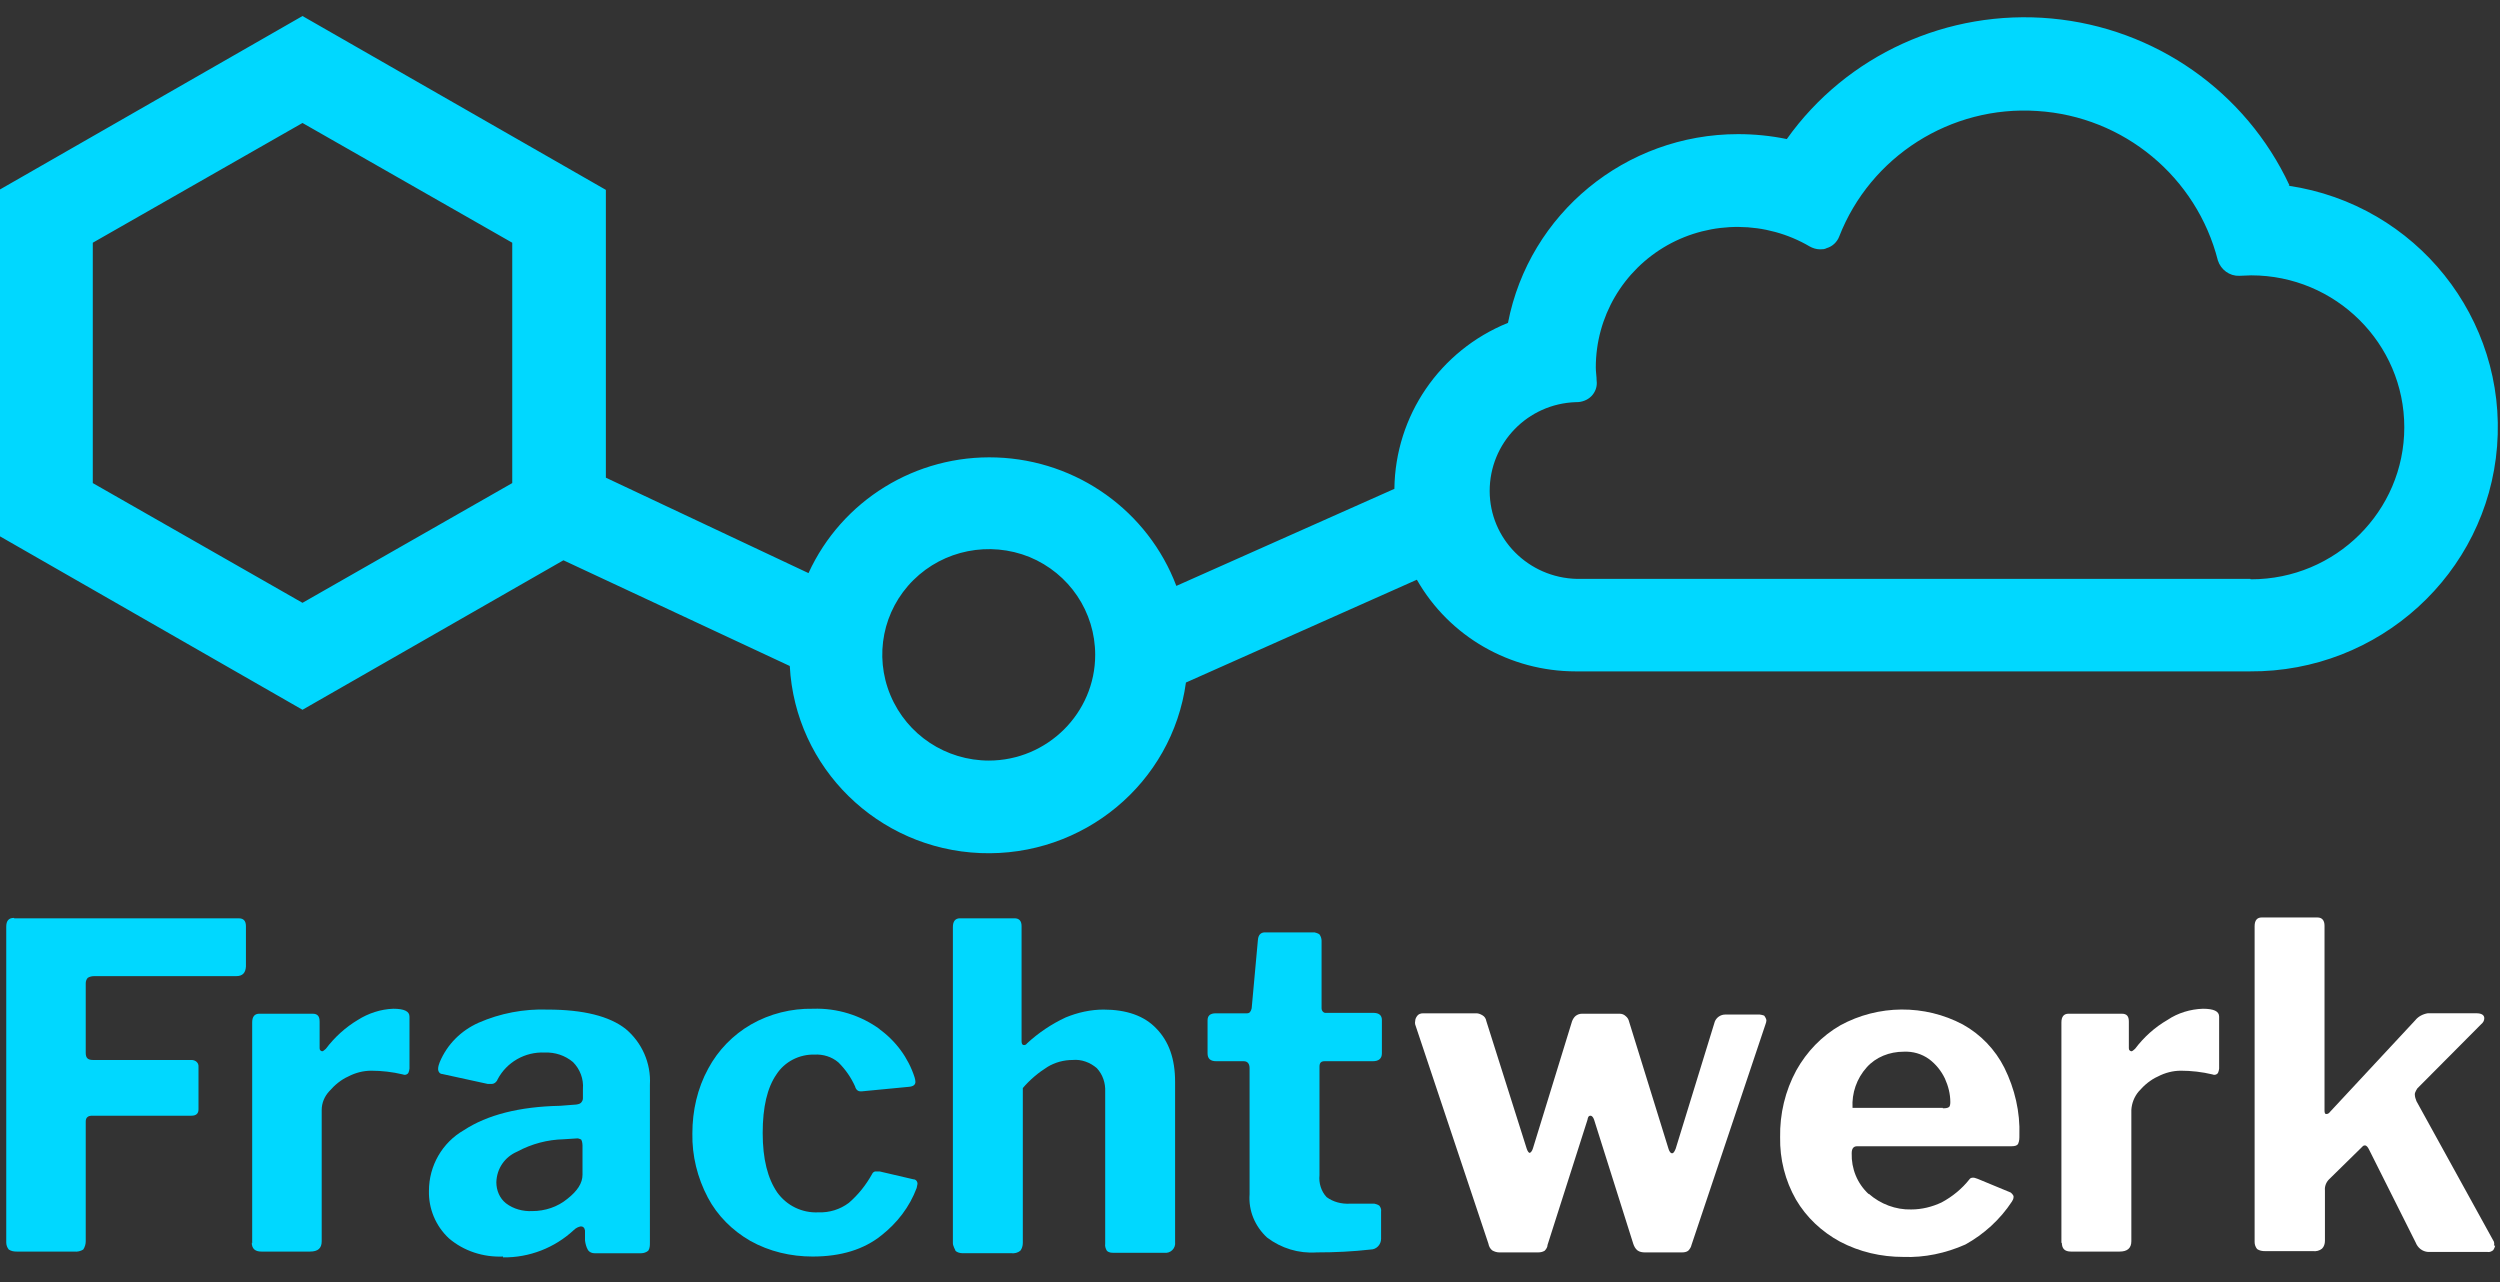
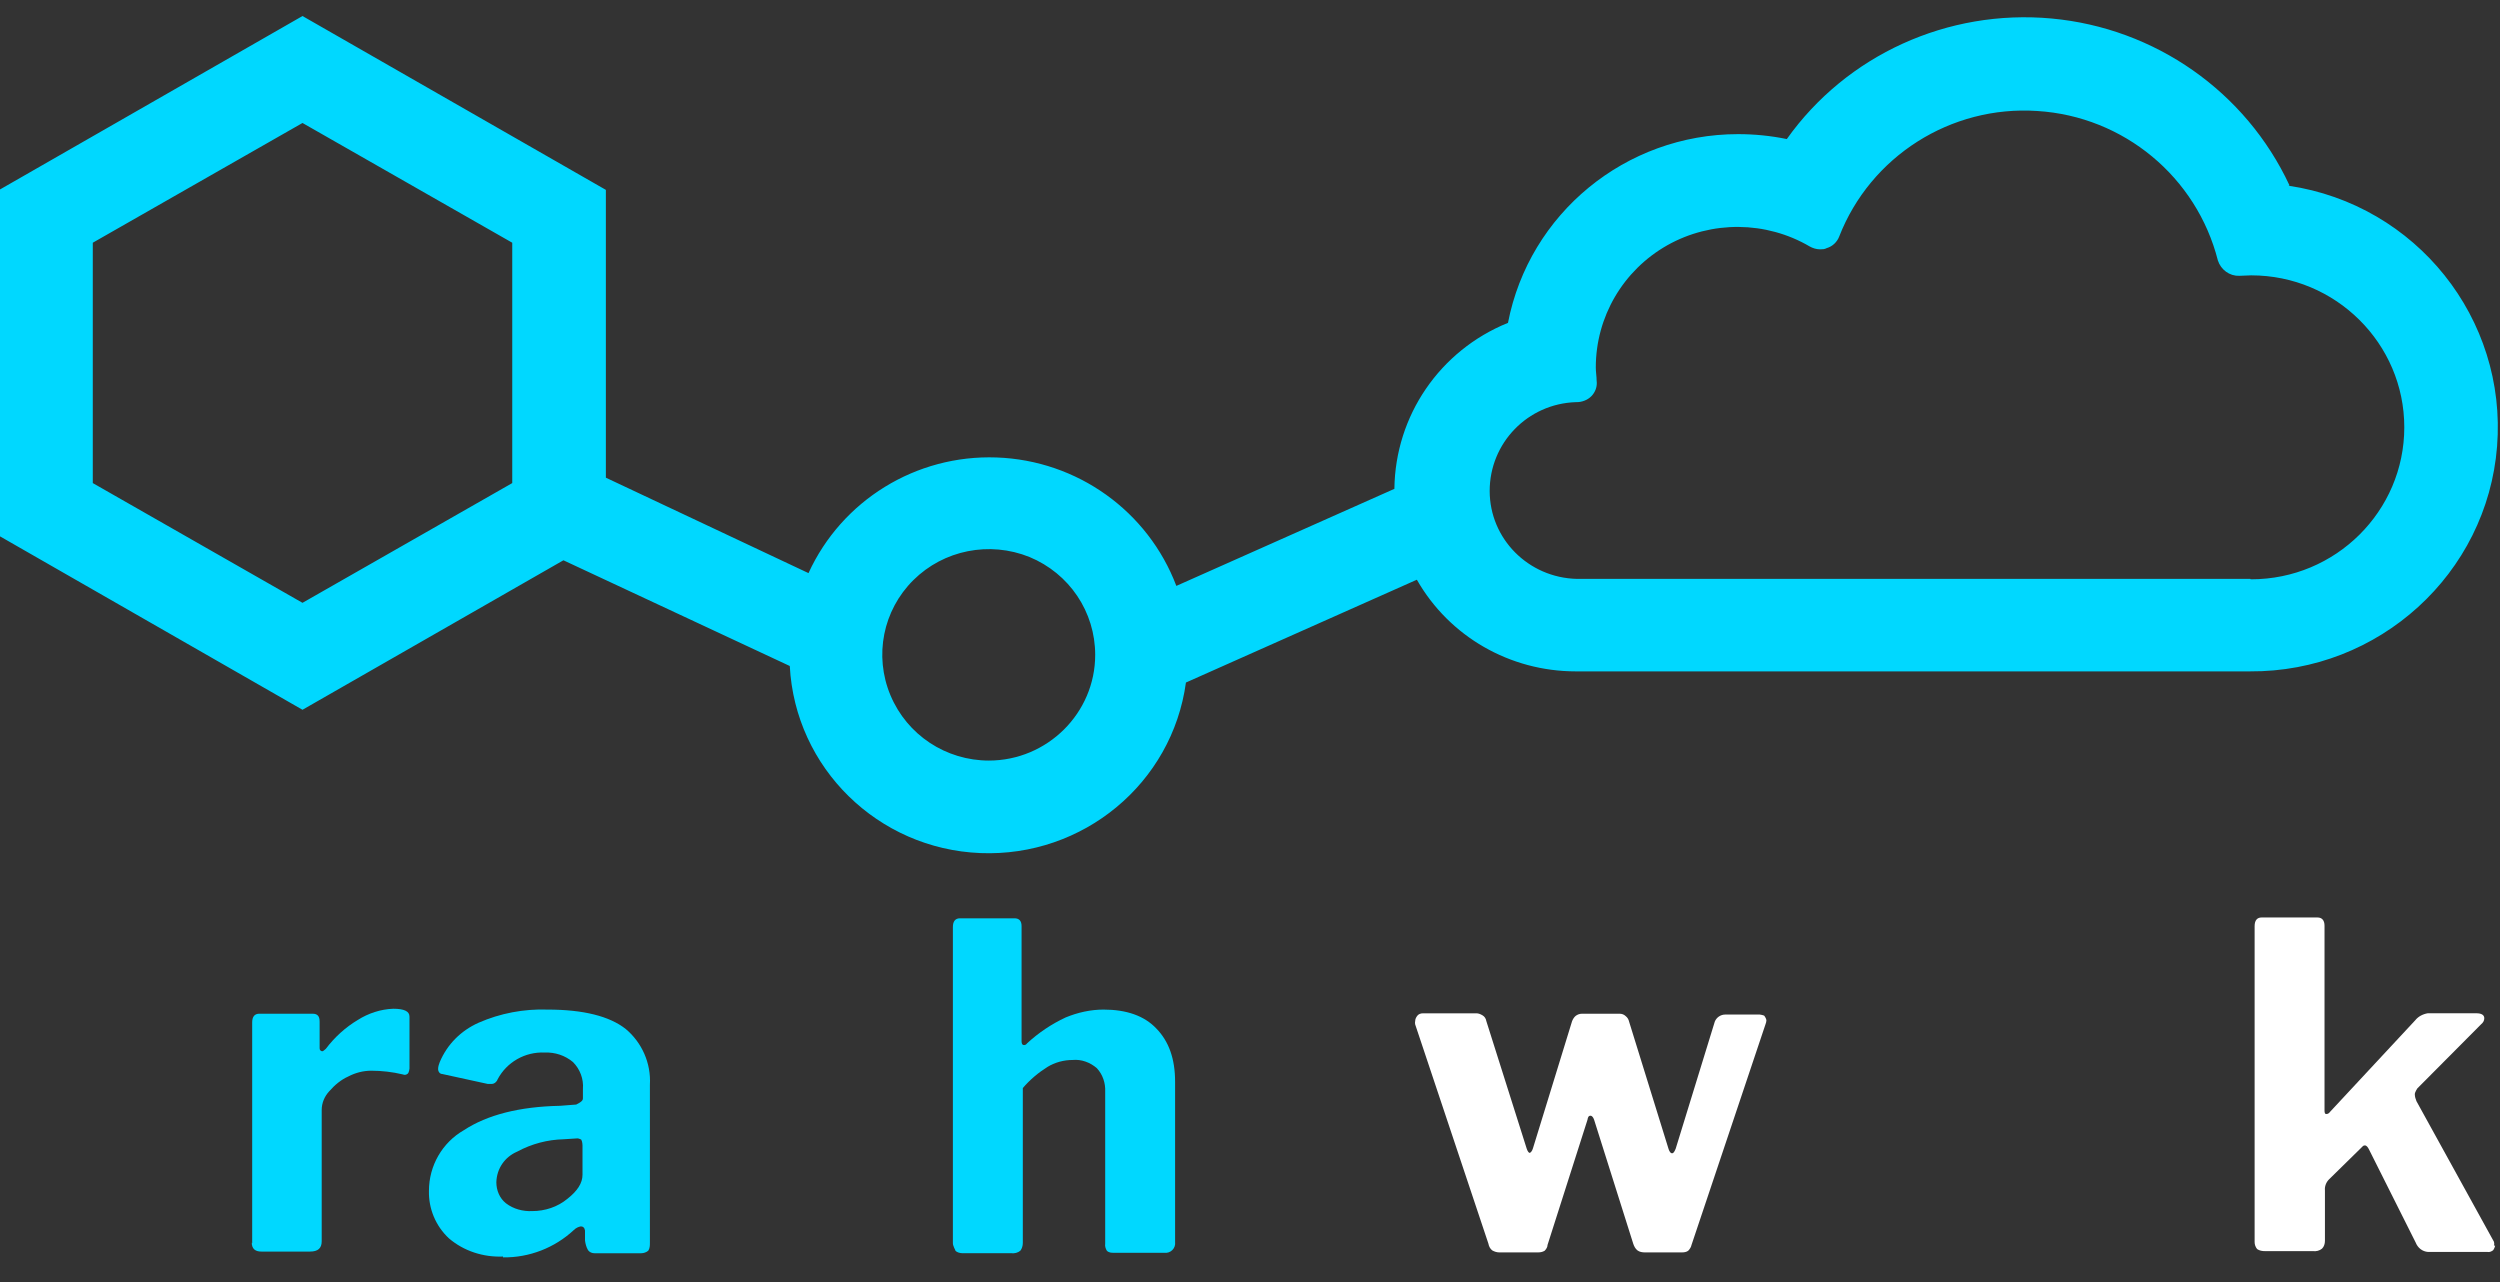
<svg xmlns="http://www.w3.org/2000/svg" width="78" height="40" viewBox="0 0 78 40" fill="none">
  <rect x="0" y="0" width="78" height="40" fill="#333333" stroke="none" />
  <g clip-path="url(#clip0_3024_3837)">
-     <path d="M0.442 28.652H7.453C7.595 28.652 7.673 28.729 7.673 28.896V30.159C7.66 30.352 7.569 30.455 7.375 30.455H2.948C2.87 30.455 2.805 30.468 2.74 30.507C2.701 30.546 2.675 30.61 2.675 30.674V32.852C2.675 33.006 2.74 33.071 2.896 33.071H5.973C6.102 33.071 6.206 33.161 6.193 33.29V34.617C6.193 34.746 6.115 34.81 5.973 34.81H2.87C2.74 34.81 2.675 34.874 2.675 34.99V38.727C2.675 38.817 2.649 38.907 2.597 38.985C2.519 39.036 2.415 39.062 2.311 39.049H0.52C0.429 39.049 0.351 39.036 0.273 38.985C0.221 38.92 0.195 38.843 0.195 38.766V28.909C0.195 28.729 0.273 28.639 0.429 28.639H0.442V28.652Z" fill="#00D8FF" />
    <path d="M7.868 38.791V31.898C7.868 31.718 7.946 31.628 8.089 31.628H9.751C9.907 31.628 9.972 31.705 9.972 31.872V32.697C9.972 32.697 9.972 32.761 9.998 32.774C10.011 32.787 10.037 32.8 10.05 32.8C10.075 32.8 10.114 32.774 10.166 32.723C10.439 32.362 10.777 32.053 11.166 31.821C11.491 31.615 11.88 31.486 12.27 31.473C12.607 31.473 12.776 31.55 12.776 31.718V33.341C12.776 33.341 12.763 33.457 12.724 33.496C12.685 33.535 12.62 33.547 12.568 33.522C12.244 33.444 11.906 33.406 11.582 33.406C11.335 33.406 11.088 33.47 10.867 33.586C10.634 33.689 10.439 33.857 10.27 34.05C10.127 34.205 10.037 34.411 10.037 34.63V38.727C10.037 38.946 9.92 39.049 9.673 39.049H8.154C7.959 39.049 7.855 38.959 7.855 38.766L7.868 38.791Z" fill="#00D8FF" />
-     <path d="M15.694 39.204C15.084 39.23 14.474 39.036 14.007 38.637C13.591 38.25 13.37 37.709 13.383 37.155C13.383 36.369 13.799 35.648 14.474 35.261C15.201 34.785 16.201 34.527 17.473 34.501L17.979 34.462C17.979 34.462 18.083 34.45 18.122 34.411C18.161 34.372 18.187 34.321 18.187 34.269V33.973C18.213 33.664 18.096 33.354 17.875 33.135C17.629 32.929 17.317 32.826 16.992 32.839C16.382 32.813 15.811 33.135 15.525 33.676C15.499 33.754 15.422 33.818 15.344 33.818C15.305 33.818 15.253 33.818 15.214 33.818L13.799 33.509C13.721 33.509 13.669 33.432 13.669 33.354C13.669 33.277 13.695 33.2 13.721 33.135C13.955 32.581 14.383 32.156 14.928 31.911C15.603 31.615 16.343 31.473 17.083 31.499C18.2 31.499 19.018 31.705 19.524 32.105C20.03 32.53 20.316 33.174 20.277 33.844V38.779C20.277 38.856 20.277 38.946 20.225 39.023C20.16 39.075 20.082 39.101 20.005 39.101H18.55C18.473 39.101 18.395 39.075 18.343 38.998C18.291 38.907 18.265 38.804 18.252 38.701V38.392C18.239 38.302 18.187 38.263 18.122 38.263C18.044 38.276 17.966 38.315 17.901 38.379C17.304 38.933 16.512 39.242 15.694 39.23V39.204ZM18.161 35.57C18.161 35.57 18.057 35.506 17.992 35.519L17.59 35.545C17.083 35.557 16.59 35.686 16.136 35.931C15.746 36.099 15.499 36.459 15.486 36.885C15.486 37.142 15.59 37.387 15.785 37.542C16.019 37.722 16.317 37.799 16.603 37.786C17.006 37.786 17.395 37.658 17.707 37.4C18.018 37.155 18.174 36.91 18.174 36.653V35.738C18.174 35.738 18.174 35.622 18.135 35.557L18.161 35.57Z" fill="#00D8FF" />
-     <path d="M27.431 32.104C27.951 32.478 28.34 33.006 28.535 33.612C28.548 33.663 28.561 33.702 28.561 33.754C28.561 33.844 28.496 33.895 28.366 33.908L26.886 34.05H26.847C26.769 34.05 26.704 33.998 26.678 33.895C26.549 33.612 26.38 33.367 26.159 33.148C25.951 32.968 25.679 32.89 25.419 32.903C24.939 32.89 24.484 33.122 24.225 33.522C23.939 33.934 23.796 34.539 23.796 35.351C23.796 36.163 23.952 36.769 24.251 37.206C24.549 37.619 25.03 37.851 25.536 37.825C25.874 37.838 26.211 37.735 26.484 37.529C26.782 37.271 27.016 36.975 27.211 36.627C27.224 36.588 27.263 36.562 27.302 36.549C27.354 36.549 27.405 36.549 27.445 36.549L28.496 36.794C28.574 36.794 28.626 36.859 28.626 36.936L28.6 37.065C28.379 37.657 27.99 38.16 27.496 38.547C26.951 38.984 26.237 39.204 25.354 39.204C24.679 39.204 24.004 39.049 23.407 38.714C22.849 38.392 22.381 37.928 22.083 37.361C21.758 36.743 21.589 36.06 21.602 35.364C21.602 34.656 21.758 33.96 22.096 33.341C22.407 32.761 22.875 32.285 23.433 31.963C24.017 31.628 24.692 31.46 25.367 31.473C26.12 31.447 26.86 31.679 27.457 32.117L27.431 32.104Z" fill="#00D8FF" />
+     <path d="M15.694 39.204C15.084 39.23 14.474 39.036 14.007 38.637C13.591 38.25 13.37 37.709 13.383 37.155C13.383 36.369 13.799 35.648 14.474 35.261C15.201 34.785 16.201 34.527 17.473 34.501L17.979 34.462C18.161 34.372 18.187 34.321 18.187 34.269V33.973C18.213 33.664 18.096 33.354 17.875 33.135C17.629 32.929 17.317 32.826 16.992 32.839C16.382 32.813 15.811 33.135 15.525 33.676C15.499 33.754 15.422 33.818 15.344 33.818C15.305 33.818 15.253 33.818 15.214 33.818L13.799 33.509C13.721 33.509 13.669 33.432 13.669 33.354C13.669 33.277 13.695 33.2 13.721 33.135C13.955 32.581 14.383 32.156 14.928 31.911C15.603 31.615 16.343 31.473 17.083 31.499C18.2 31.499 19.018 31.705 19.524 32.105C20.03 32.53 20.316 33.174 20.277 33.844V38.779C20.277 38.856 20.277 38.946 20.225 39.023C20.16 39.075 20.082 39.101 20.005 39.101H18.55C18.473 39.101 18.395 39.075 18.343 38.998C18.291 38.907 18.265 38.804 18.252 38.701V38.392C18.239 38.302 18.187 38.263 18.122 38.263C18.044 38.276 17.966 38.315 17.901 38.379C17.304 38.933 16.512 39.242 15.694 39.23V39.204ZM18.161 35.57C18.161 35.57 18.057 35.506 17.992 35.519L17.59 35.545C17.083 35.557 16.59 35.686 16.136 35.931C15.746 36.099 15.499 36.459 15.486 36.885C15.486 37.142 15.59 37.387 15.785 37.542C16.019 37.722 16.317 37.799 16.603 37.786C17.006 37.786 17.395 37.658 17.707 37.4C18.018 37.155 18.174 36.91 18.174 36.653V35.738C18.174 35.738 18.174 35.622 18.135 35.557L18.161 35.57Z" fill="#00D8FF" />
    <path d="M29.808 39.01C29.808 39.01 29.73 38.868 29.73 38.791V28.922C29.73 28.742 29.808 28.651 29.951 28.651H31.652C31.795 28.651 31.873 28.729 31.873 28.896V32.491C31.873 32.568 31.899 32.607 31.951 32.607C31.989 32.607 32.028 32.581 32.041 32.555C32.405 32.22 32.807 31.95 33.249 31.744C33.625 31.589 34.028 31.499 34.43 31.499C35.144 31.499 35.703 31.692 36.079 32.091C36.468 32.491 36.663 33.032 36.663 33.753V38.752C36.689 38.946 36.52 39.113 36.326 39.087H34.755C34.677 39.087 34.599 39.087 34.534 39.023C34.495 38.959 34.469 38.881 34.482 38.804V34.063C34.495 33.792 34.404 33.522 34.222 33.328C34.015 33.148 33.742 33.045 33.469 33.071C33.184 33.071 32.911 33.148 32.678 33.29C32.392 33.47 32.132 33.689 31.912 33.947V38.778C31.912 38.868 31.886 38.959 31.834 39.023C31.756 39.087 31.652 39.113 31.548 39.1H30.029C29.951 39.1 29.86 39.075 29.808 39.023V39.01Z" fill="#00D8FF" />
-     <path d="M41.324 33.11C41.22 33.11 41.168 33.161 41.168 33.277V36.666C41.142 36.91 41.22 37.168 41.389 37.349C41.597 37.503 41.856 37.568 42.116 37.555H42.882C42.882 37.555 42.999 37.58 43.038 37.619C43.077 37.671 43.102 37.735 43.09 37.8V38.65C43.09 38.83 42.947 38.985 42.765 38.985C42.207 39.049 41.648 39.075 41.077 39.075C40.519 39.114 39.974 38.946 39.532 38.611C39.156 38.263 38.948 37.774 38.987 37.258V33.329C38.987 33.187 38.922 33.11 38.805 33.11H37.948C37.767 33.11 37.676 33.032 37.676 32.865V31.834C37.676 31.692 37.754 31.615 37.935 31.615H38.909C38.987 31.615 39.026 31.564 39.052 31.46L39.247 29.322C39.26 29.167 39.338 29.09 39.467 29.09H41.012C41.012 29.09 41.129 29.116 41.168 29.154C41.207 29.206 41.233 29.283 41.233 29.348V31.46C41.233 31.538 41.298 31.615 41.376 31.602H42.856C43.025 31.602 43.115 31.68 43.115 31.821V32.865C43.115 33.02 43.025 33.11 42.83 33.11H41.324Z" fill="#00D8FF" />
    <path d="M55.047 31.692C55.047 31.692 55.112 31.783 55.112 31.834C55.112 31.873 55.099 31.912 55.086 31.95L52.775 38.843C52.762 38.908 52.723 38.972 52.671 39.024C52.619 39.062 52.554 39.075 52.476 39.075H51.321C51.243 39.075 51.152 39.062 51.087 39.011C51.022 38.959 50.983 38.882 50.957 38.804L49.737 34.939C49.711 34.862 49.672 34.81 49.62 34.81C49.568 34.81 49.542 34.849 49.529 34.939L48.283 38.843C48.283 38.908 48.244 38.972 48.192 39.024C48.127 39.062 48.062 39.075 47.984 39.075H46.777C46.699 39.075 46.621 39.049 46.556 39.011C46.491 38.959 46.452 38.882 46.439 38.804L44.154 31.963C44.154 31.963 44.141 31.899 44.154 31.86C44.154 31.796 44.18 31.744 44.219 31.692C44.258 31.641 44.323 31.615 44.401 31.615H46.063C46.128 31.615 46.193 31.641 46.257 31.68C46.322 31.718 46.361 31.783 46.374 31.86L47.634 35.841C47.66 35.919 47.699 35.97 47.724 35.97C47.75 35.97 47.802 35.919 47.828 35.828L49.049 31.86C49.075 31.796 49.114 31.731 49.166 31.692C49.218 31.654 49.282 31.628 49.36 31.628H50.529C50.607 31.628 50.672 31.654 50.724 31.705C50.775 31.744 50.814 31.808 50.827 31.873L52.061 35.854C52.087 35.931 52.126 35.983 52.164 35.983C52.217 35.983 52.242 35.931 52.281 35.841L53.502 31.873C53.554 31.744 53.684 31.654 53.826 31.654H54.904C54.904 31.654 55.021 31.667 55.073 31.705L55.047 31.692Z" fill="white" />
-     <path d="M58.305 37.245C58.669 37.567 59.149 37.748 59.629 37.735C59.954 37.735 60.278 37.657 60.577 37.516C60.915 37.335 61.213 37.09 61.447 36.794C61.473 36.755 61.512 36.743 61.564 36.743C61.616 36.743 61.655 36.768 61.706 36.781L62.732 37.206C62.732 37.206 62.836 37.284 62.823 37.348C62.823 37.4 62.797 37.451 62.771 37.49C62.408 38.044 61.901 38.508 61.317 38.83C60.707 39.1 60.045 39.242 59.383 39.216C58.695 39.216 58.02 39.062 57.409 38.74C56.838 38.43 56.358 37.98 56.033 37.425C55.696 36.833 55.527 36.163 55.54 35.48C55.527 34.758 55.696 34.037 56.046 33.393C56.371 32.813 56.838 32.323 57.422 31.988C58.604 31.344 60.045 31.331 61.239 31.963C61.797 32.272 62.252 32.748 62.537 33.315C62.862 33.972 63.031 34.694 63.005 35.428C63.005 35.519 63.005 35.596 62.966 35.686C62.94 35.738 62.875 35.763 62.758 35.763H57.942C57.825 35.763 57.773 35.841 57.773 35.982C57.76 36.459 57.942 36.923 58.305 37.258V37.245ZM60.616 34.578C60.681 34.578 60.759 34.578 60.811 34.539C60.837 34.514 60.85 34.462 60.85 34.385C60.85 34.127 60.785 33.882 60.681 33.65C60.564 33.406 60.395 33.2 60.188 33.045C59.954 32.877 59.681 32.8 59.396 32.813C58.954 32.813 58.526 32.98 58.24 33.303C57.929 33.65 57.773 34.101 57.799 34.565H60.616V34.578Z" fill="white" />
-     <path d="M64.316 38.791V31.898C64.316 31.718 64.394 31.628 64.537 31.628H66.199C66.355 31.628 66.42 31.705 66.42 31.872V32.697C66.42 32.697 66.42 32.761 66.446 32.774C66.459 32.787 66.484 32.8 66.498 32.8C66.523 32.8 66.562 32.774 66.614 32.723C66.887 32.362 67.225 32.053 67.627 31.821C67.952 31.602 68.341 31.486 68.731 31.473C69.068 31.473 69.237 31.55 69.237 31.718V33.341C69.237 33.341 69.224 33.457 69.185 33.496C69.146 33.535 69.081 33.547 69.029 33.522C68.705 33.444 68.367 33.406 68.042 33.406C67.796 33.406 67.549 33.47 67.328 33.586C67.095 33.689 66.9 33.857 66.731 34.05C66.588 34.217 66.51 34.424 66.498 34.63V38.727C66.498 38.946 66.368 39.049 66.134 39.049H64.615C64.42 39.049 64.329 38.959 64.329 38.766L64.316 38.791Z" fill="white" />
    <path d="M77.848 38.868C77.848 38.868 77.822 38.971 77.783 39.01C77.731 39.048 77.666 39.074 77.614 39.061H75.757C75.576 39.048 75.433 38.932 75.368 38.765L73.914 35.866C73.875 35.788 73.836 35.737 73.784 35.737C73.732 35.737 73.719 35.763 73.667 35.814L72.668 36.794C72.577 36.884 72.525 37.013 72.538 37.141V38.713C72.538 38.803 72.512 38.894 72.447 38.958C72.369 39.022 72.265 39.048 72.161 39.035H70.668C70.577 39.035 70.499 39.022 70.422 38.971C70.37 38.907 70.344 38.829 70.344 38.752V28.896C70.344 28.715 70.422 28.625 70.564 28.625H72.304C72.447 28.625 72.525 28.715 72.525 28.883V34.642C72.525 34.719 72.538 34.758 72.577 34.758C72.629 34.758 72.668 34.732 72.694 34.693L75.355 31.833C75.446 31.717 75.589 31.64 75.745 31.614H77.263C77.419 31.614 77.51 31.666 77.51 31.769C77.51 31.846 77.471 31.91 77.406 31.962L75.42 33.959C75.42 33.959 75.342 34.075 75.342 34.139C75.342 34.217 75.368 34.294 75.394 34.358L77.809 38.739C77.809 38.739 77.835 38.816 77.809 38.855L77.848 38.868Z" fill="white" />
    <path d="M71.431 5.782C70.068 2.858 67.237 0.874 64.005 0.577C60.772 0.281 57.617 1.711 55.748 4.339C55.254 4.236 54.735 4.185 54.229 4.185C50.723 4.185 47.711 6.659 47.049 10.073C44.92 10.936 43.531 12.972 43.505 15.252L36.702 18.28C35.819 15.948 33.612 14.363 31.093 14.273C28.575 14.183 26.264 15.613 25.225 17.881L18.903 14.904V5.924L9.438 0.5L0 5.911V16.734L9.438 22.145L17.579 17.481L24.641 20.779C24.81 23.962 27.393 26.487 30.587 26.616C33.794 26.745 36.572 24.439 37.001 21.295L44.206 18.087C45.219 19.865 47.114 20.947 49.165 20.947H70.197C74.222 20.973 77.597 17.906 77.909 13.925C78.221 9.944 75.391 6.388 71.405 5.795L71.431 5.782ZM15.982 15.072L9.438 18.808L2.895 15.072V7.573L9.438 3.837L15.982 7.573V15.072ZM30.86 23.73C29.51 23.73 28.302 22.931 27.783 21.694C27.264 20.457 27.549 19.04 28.497 18.1C29.445 17.159 30.873 16.876 32.119 17.378C33.365 17.893 34.17 19.092 34.17 20.432C34.17 22.248 32.677 23.73 30.847 23.73H30.86ZM70.21 18.061H49.191C47.685 18.022 46.478 16.811 46.478 15.317C46.478 13.822 47.66 12.598 49.165 12.547H49.191C49.36 12.547 49.529 12.482 49.646 12.366C49.776 12.237 49.84 12.057 49.815 11.877C49.815 11.748 49.789 11.606 49.789 11.464C49.789 9.892 50.633 8.437 52.022 7.651C53.398 6.878 55.099 6.89 56.462 7.689C56.553 7.741 56.669 7.779 56.786 7.779C56.851 7.779 56.929 7.779 56.994 7.741C57.176 7.689 57.319 7.548 57.383 7.38C58.357 4.881 60.863 3.283 63.563 3.463C66.264 3.631 68.536 5.525 69.198 8.127C69.289 8.411 69.561 8.617 69.86 8.604H69.899C70.016 8.604 70.12 8.591 70.236 8.591C72.872 8.591 75.014 10.717 75.014 13.332C75.014 15.948 72.872 18.074 70.236 18.074H70.223L70.21 18.061Z" fill="#00D8FF" />
  </g>
  <defs>
    <clipPath id="clip0_3024_3837">
      <rect width="78" height="39" fill="white" transform="translate(0 0.5)" />
    </clipPath>
  </defs>
</svg>